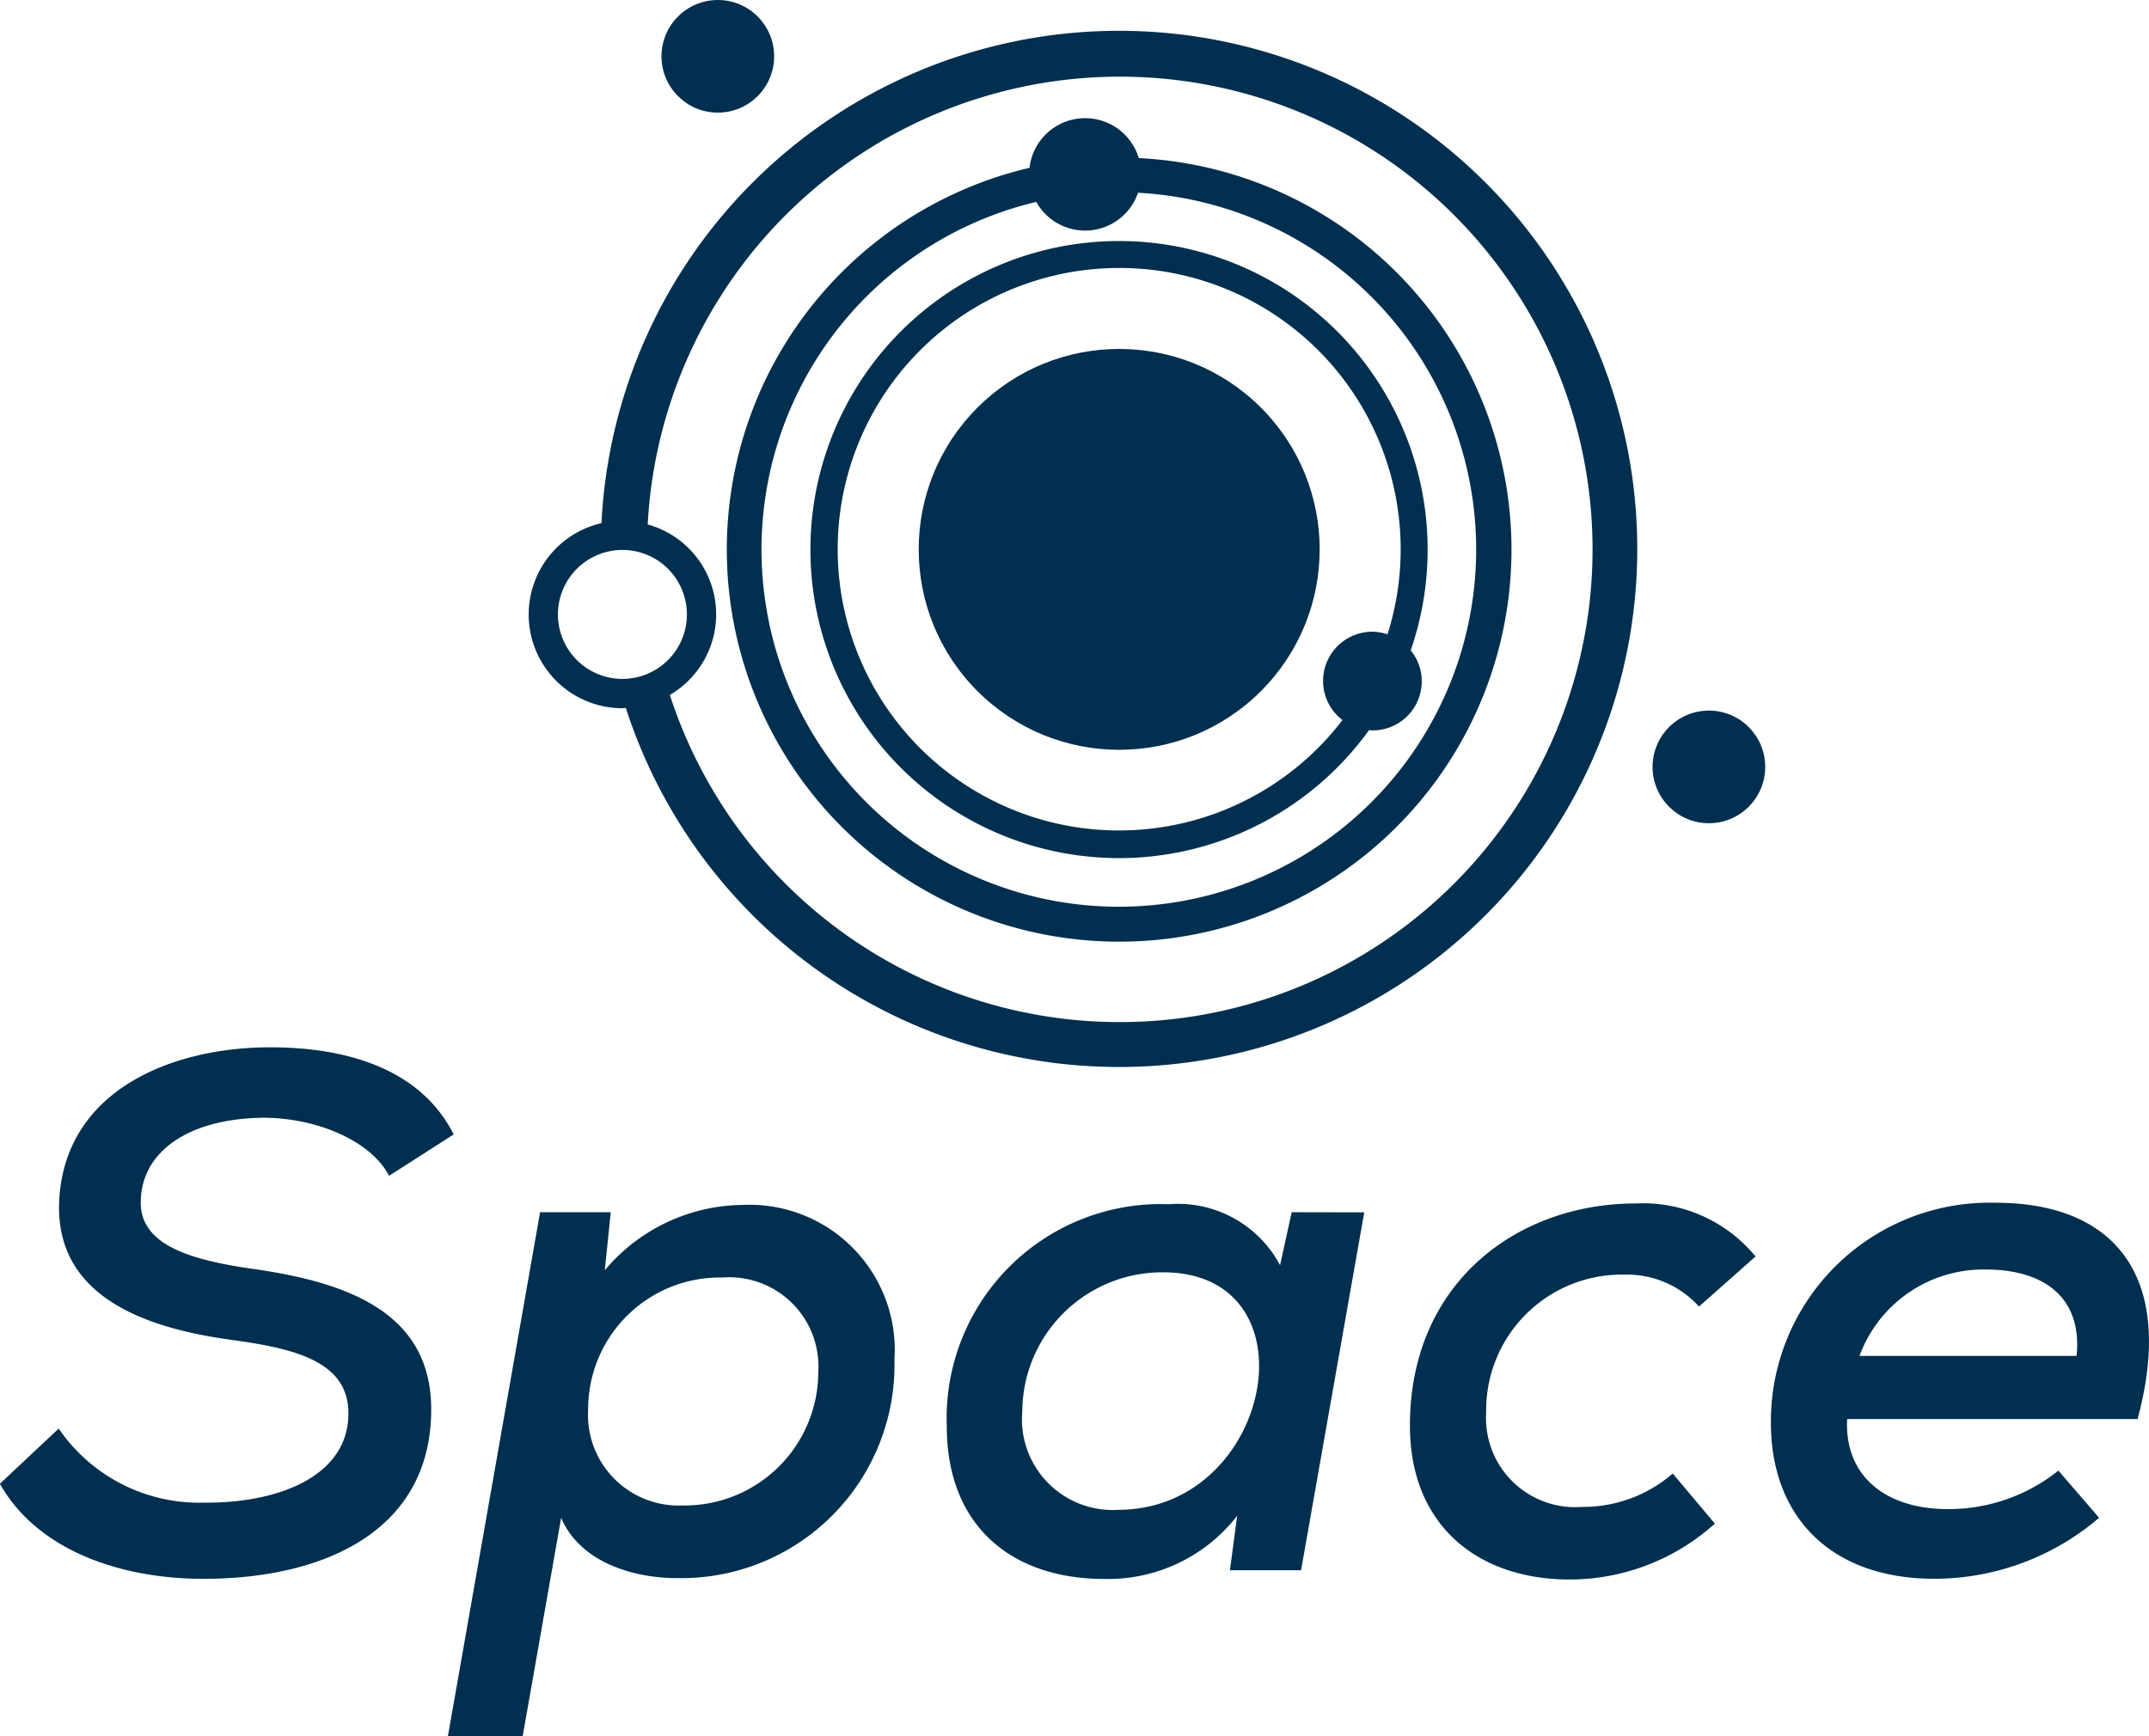
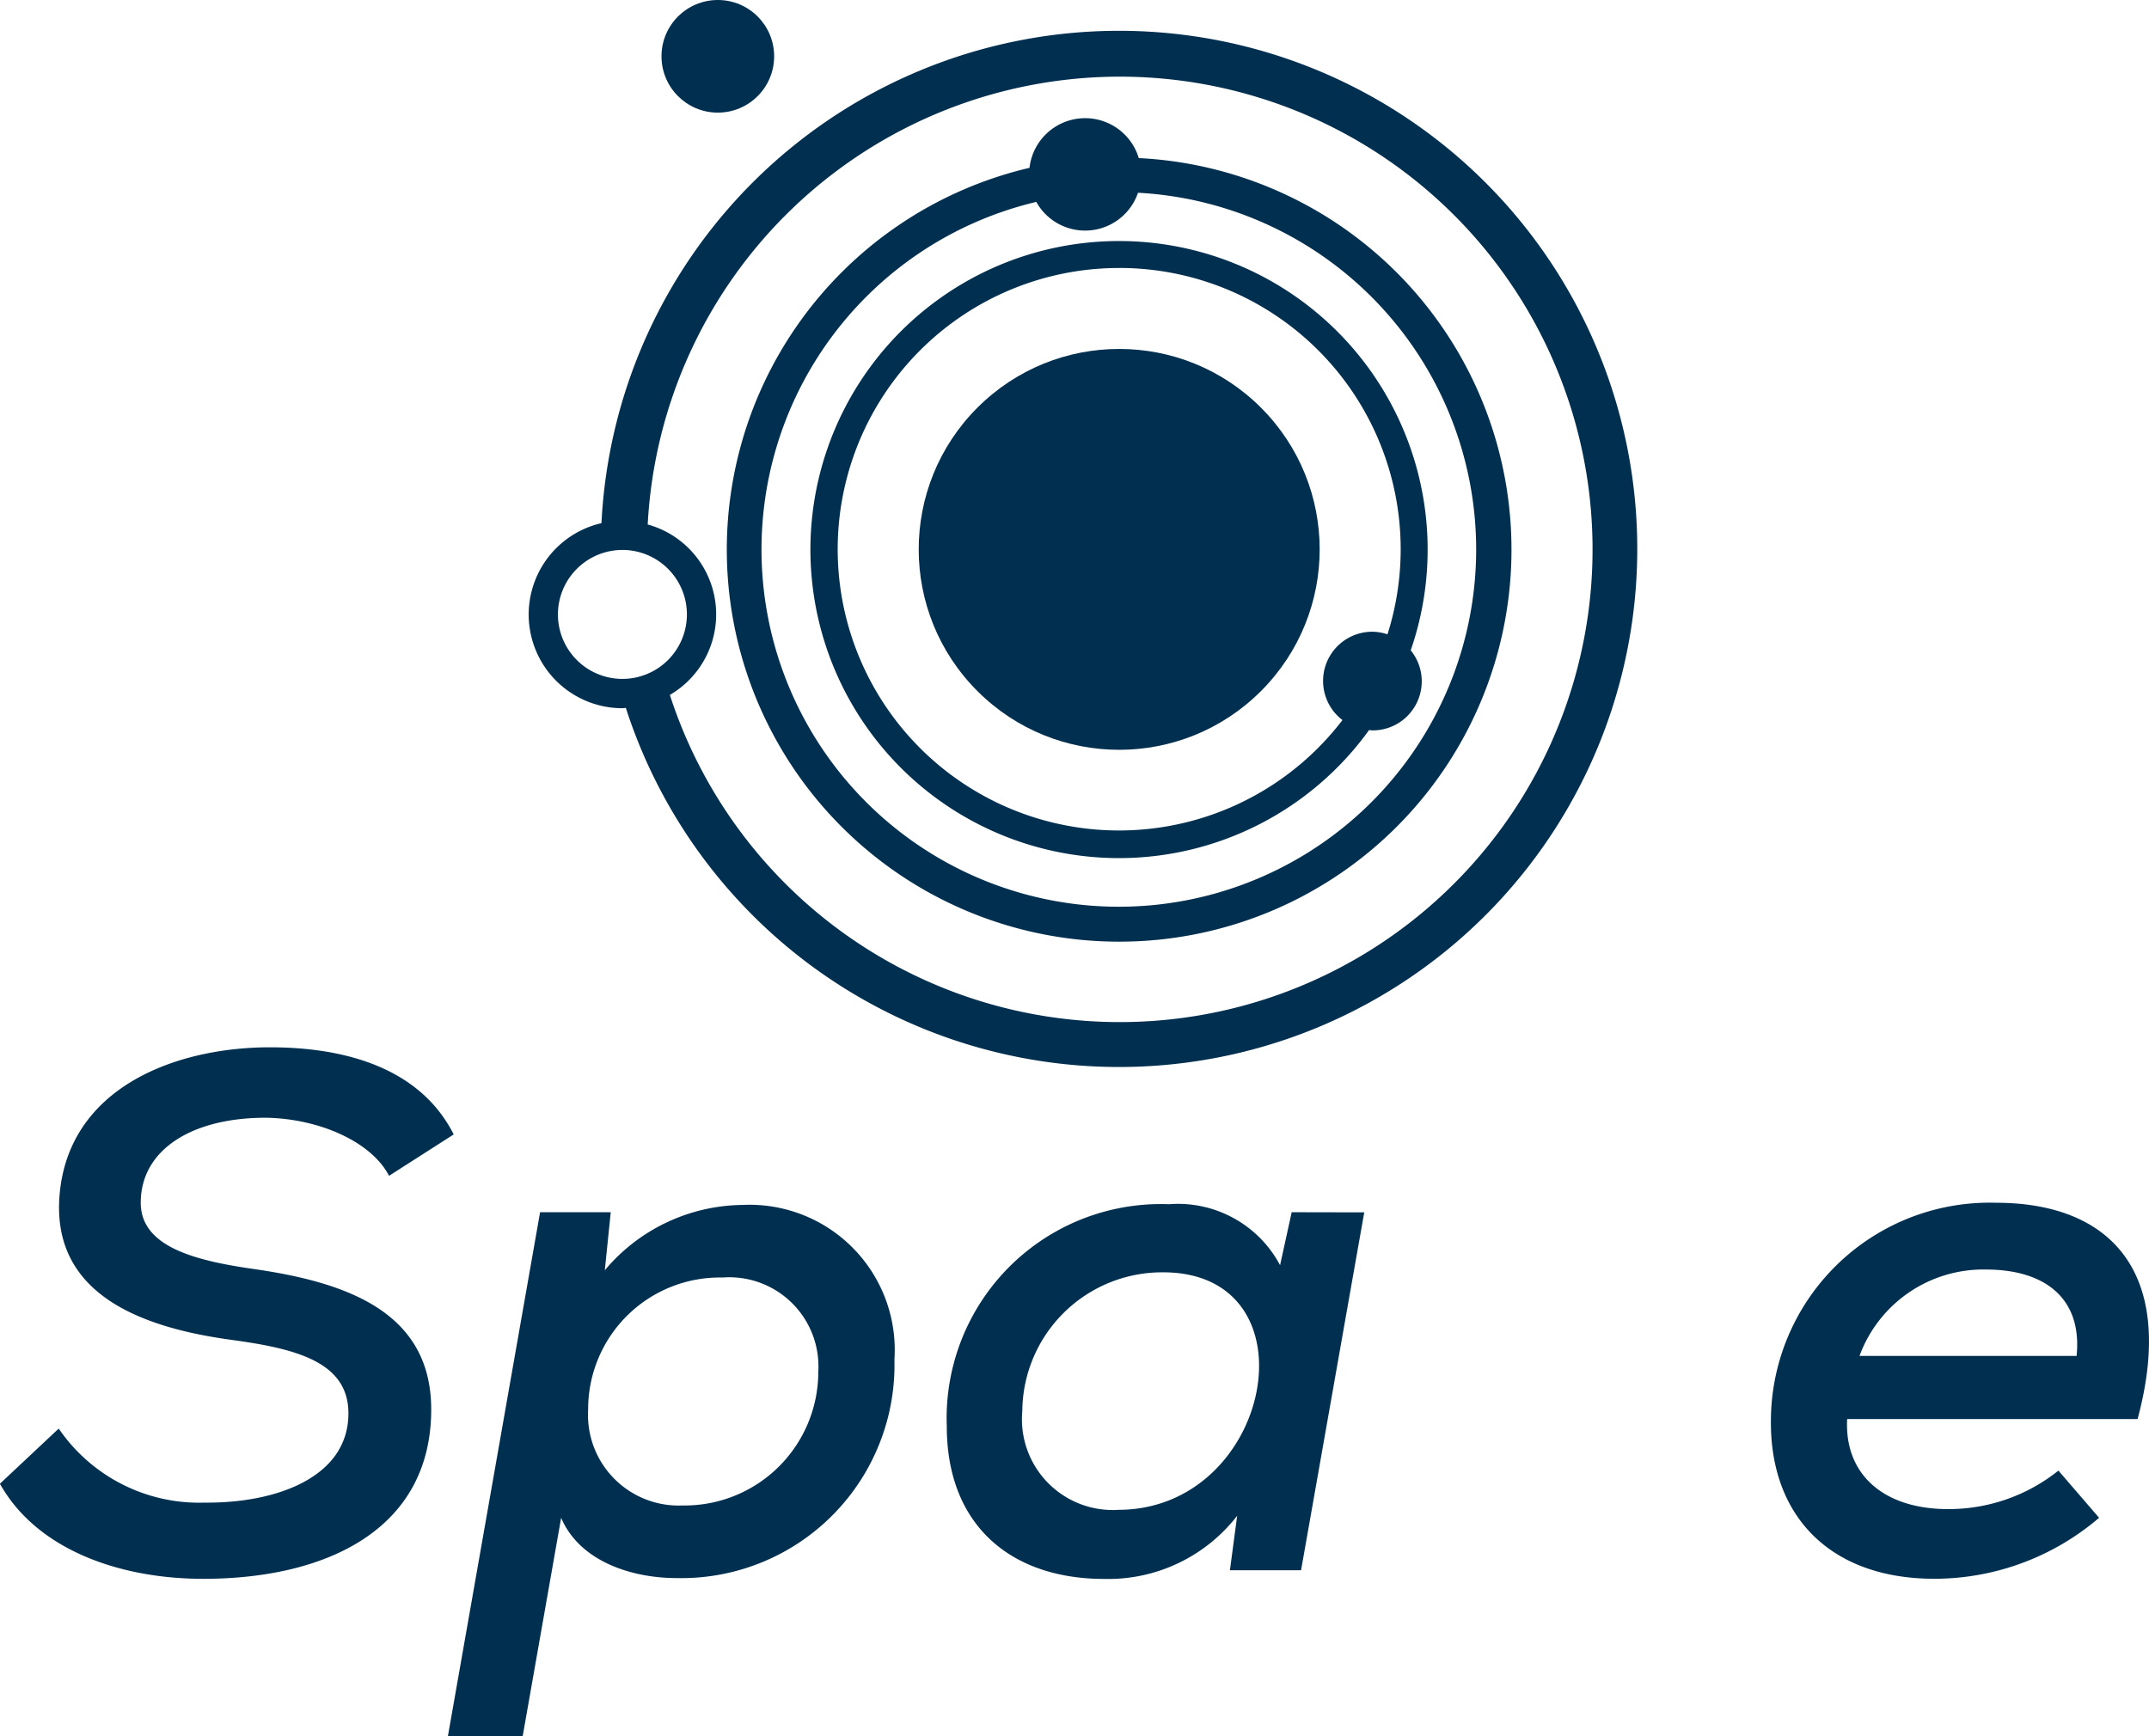
<svg xmlns="http://www.w3.org/2000/svg" width="76.042" height="61.453" viewBox="0 0 76.042 61.453">
  <g id="Group_4" data-name="Group 4" transform="translate(-490.389 -42.396)">
    <path id="Path_4" data-name="Path 4" d="M499.3,87.3c-2.133-.308-3.931-.822-3.931-2.338,0-1.85,1.773-3.006,4.419-3.006,1.85.026,3.725.822,4.368,2.055l2.287-1.464c-1.208-2.39-3.906-3.084-6.5-3.084-3.365,0-7.168,1.439-7.451,5.293-.257,3.546,3.083,4.651,6.089,5.062,2.262.308,4.137.77,4.137,2.6,0,2.261-2.544,3.185-5.087,3.16a6.02,6.02,0,0,1-5.164-2.621l-2.081,1.953c1.31,2.338,4.239,3.365,7.194,3.365,4.393,0,8.093-1.772,8.067-6.037C505.624,88.793,502.593,87.765,499.3,87.3Z" fill="#002f50" />
    <path id="Path_5" data-name="Path 5" d="M516.672,85.042a6.446,6.446,0,0,0-4.882,2.312L512,85.3H509.5l-3.263,18.55h2.646l1.362-7.734c.668,1.568,2.543,2.133,4.085,2.133a7.545,7.545,0,0,0,7.708-7.734A5.137,5.137,0,0,0,516.672,85.042ZM514.54,95.679a3.209,3.209,0,0,1-3.34-3.392,4.661,4.661,0,0,1,4.753-4.676,3.156,3.156,0,0,1,3.391,3.34A4.731,4.731,0,0,1,514.54,95.679Z" fill="#002f50" />
    <path id="Path_6" data-name="Path 6" d="M536.095,85.3l-.411,1.875a4.088,4.088,0,0,0-3.931-2.158,7.578,7.578,0,0,0-7.862,7.862c0,3.494,2.261,5.4,5.575,5.4a5.775,5.775,0,0,0,4.7-2.235l-.256,1.927h2.517c.745-4.213,1.49-8.453,2.236-12.666Zm-6.14,10.534a3.213,3.213,0,0,1-3.392-3.5,4.95,4.95,0,0,1,4.985-4.907C537.02,87.431,535.427,95.833,529.955,95.833Z" fill="#002f50" />
-     <path id="Path_7" data-name="Path 7" d="M547.862,87.508a3.441,3.441,0,0,1,2.646,1.131l2-1.773a5.144,5.144,0,0,0-4.239-1.876c-4.188,0-7.99,2.8-7.99,7.862,0,3.546,2.415,5.447,5.652,5.447a7.675,7.675,0,0,0,5.138-1.978l-1.49-1.773a4.842,4.842,0,0,1-3.211,1.182,3.154,3.154,0,0,1-3.391-3.34A4.8,4.8,0,0,1,547.862,87.508Z" fill="#002f50" />
    <path id="Path_8" data-name="Path 8" d="M561.017,84.965a7.741,7.741,0,0,0-7.965,7.785c0,3.34,2.132,5.523,5.781,5.523a8.968,8.968,0,0,0,5.832-2.158l-1.439-1.67a6.219,6.219,0,0,1-3.905,1.362c-2.313,0-3.674-1.259-3.571-3.186h10.277C567.414,87.457,565.1,84.965,561.017,84.965Zm2.852,5.421h-7.682a4.668,4.668,0,0,1,4.47-3.058C562.789,87.328,564.074,88.382,563.869,90.386Z" fill="#002f50" />
    <circle id="Ellipse_4" data-name="Ellipse 4" cx="1.993" cy="1.993" r="1.993" transform="translate(513.796 42.396)" fill="#002f50" />
-     <circle id="Ellipse_5" data-name="Ellipse 5" cx="1.993" cy="1.993" r="1.993" transform="translate(548.865 67.546)" fill="#002f50" />
    <path id="Path_9" data-name="Path 9" d="M529.992,72.767a10.912,10.912,0,0,0,8.841-4.531c.039,0,.077.011.118.011a1.737,1.737,0,0,0,1.356-2.834,10.92,10.92,0,1,0-10.315,7.354Zm0-20.887a9.954,9.954,0,0,1,9.493,12.967,1.715,1.715,0,0,0-.534-.092,1.741,1.741,0,0,0-1.059,3.126,9.954,9.954,0,1,1-7.9-16Z" fill="#002f50" />
    <circle id="Ellipse_6" data-name="Ellipse 6" cx="7.094" cy="7.094" r="7.094" transform="translate(519.959 61.84) rotate(-45)" fill="#002f50" />
    <path id="Path_10" data-name="Path 10" d="M529.992,75.724a13.875,13.875,0,0,0,.692-27.733,1.981,1.981,0,0,0-3.866.345,13.877,13.877,0,0,0,3.174,27.388Zm-2.935-26.182a1.978,1.978,0,0,0,3.6-.324,12.644,12.644,0,1,1-3.6.324Z" fill="#002f50" />
    <path id="Path_11" data-name="Path 11" d="M512.413,67.462c.041,0,.08-.011.121-.012a18.337,18.337,0,1,0-.862-6.538,3.317,3.317,0,0,0,.741,6.55Zm17.579-22.353a16.731,16.731,0,1,1-15.9,21.882,3.3,3.3,0,0,0-.784-6.032A16.737,16.737,0,0,1,529.992,45.109ZM512.413,61.86a2.282,2.282,0,1,1-2.282,2.282A2.285,2.285,0,0,1,512.413,61.86Z" fill="#002f50" />
  </g>
</svg>